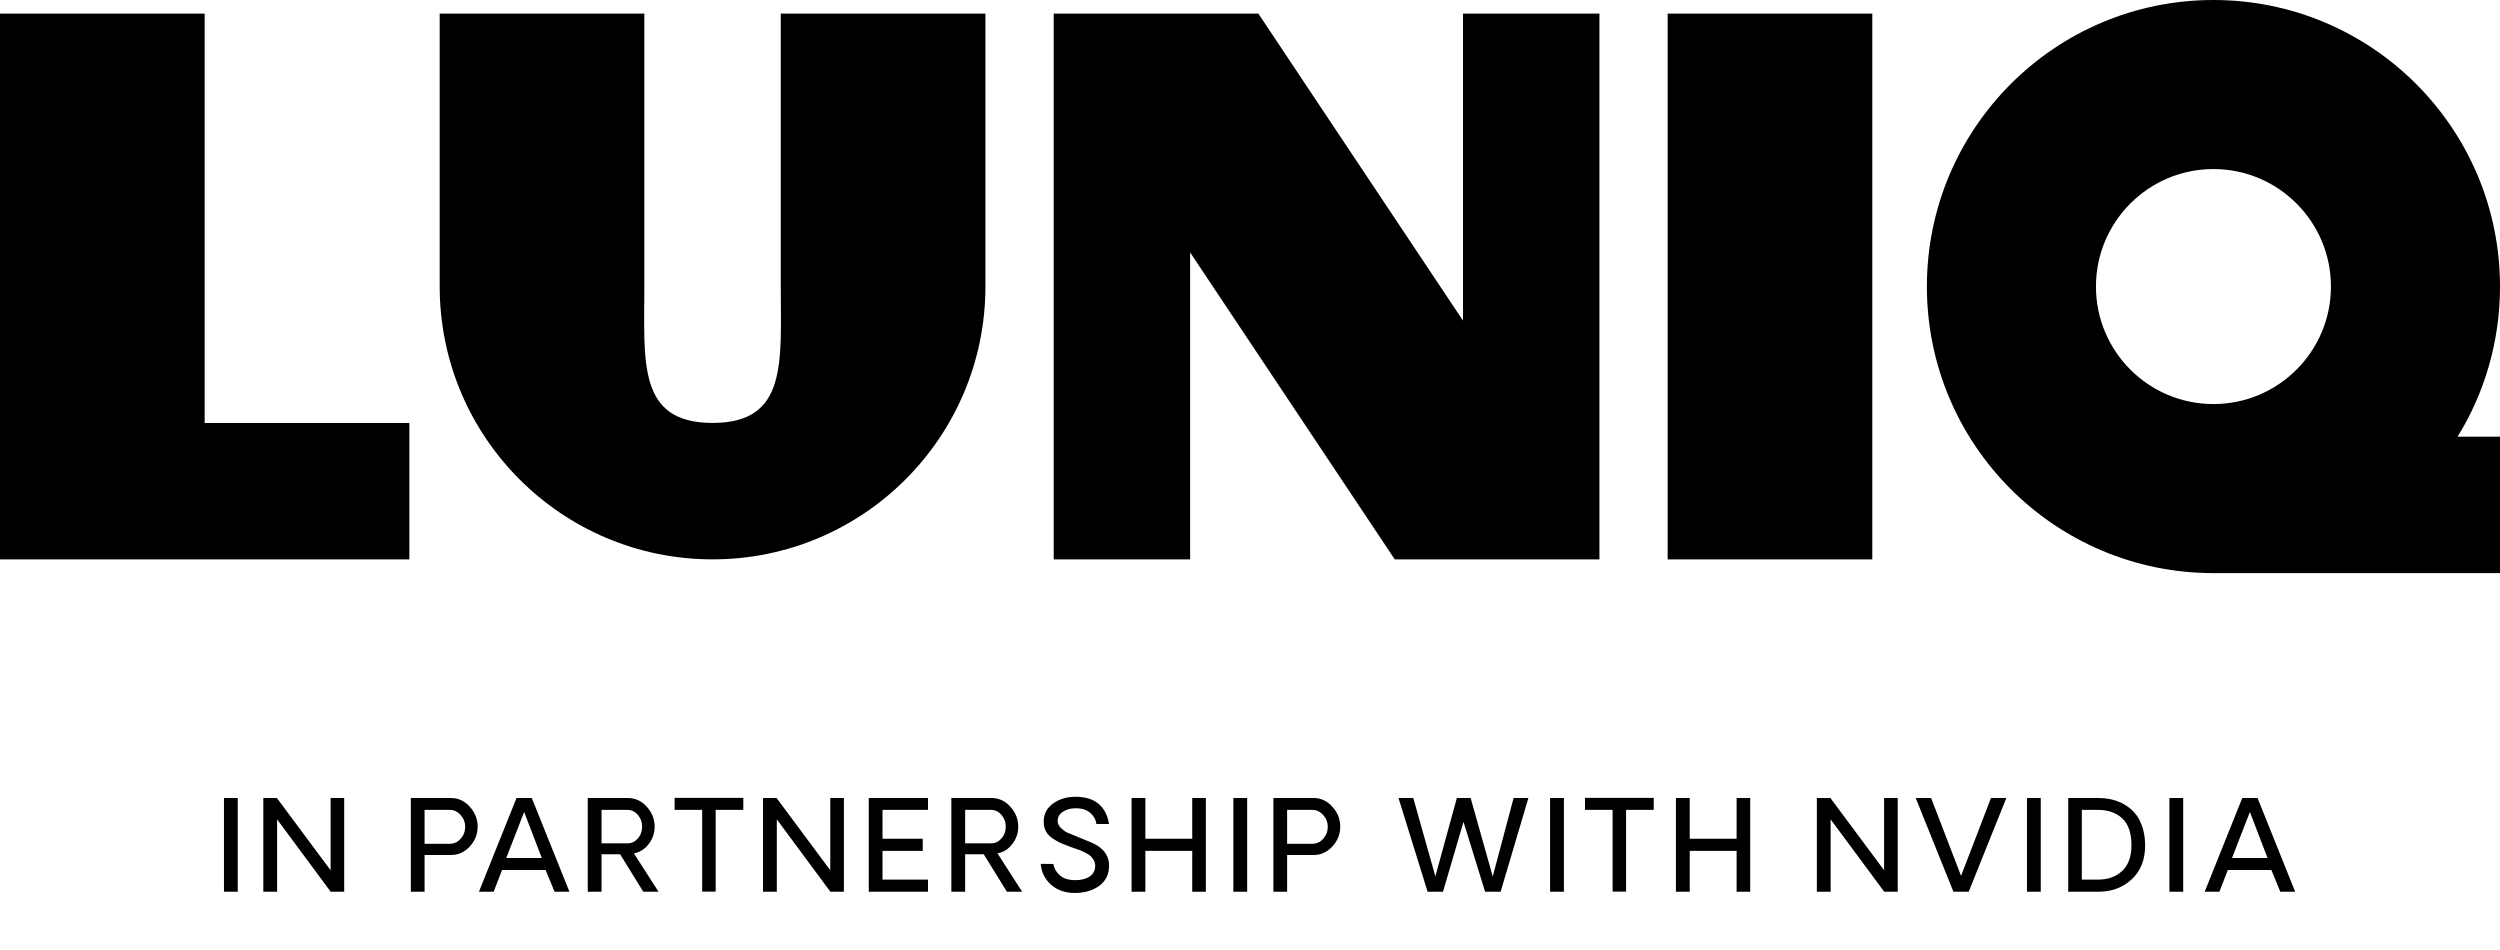
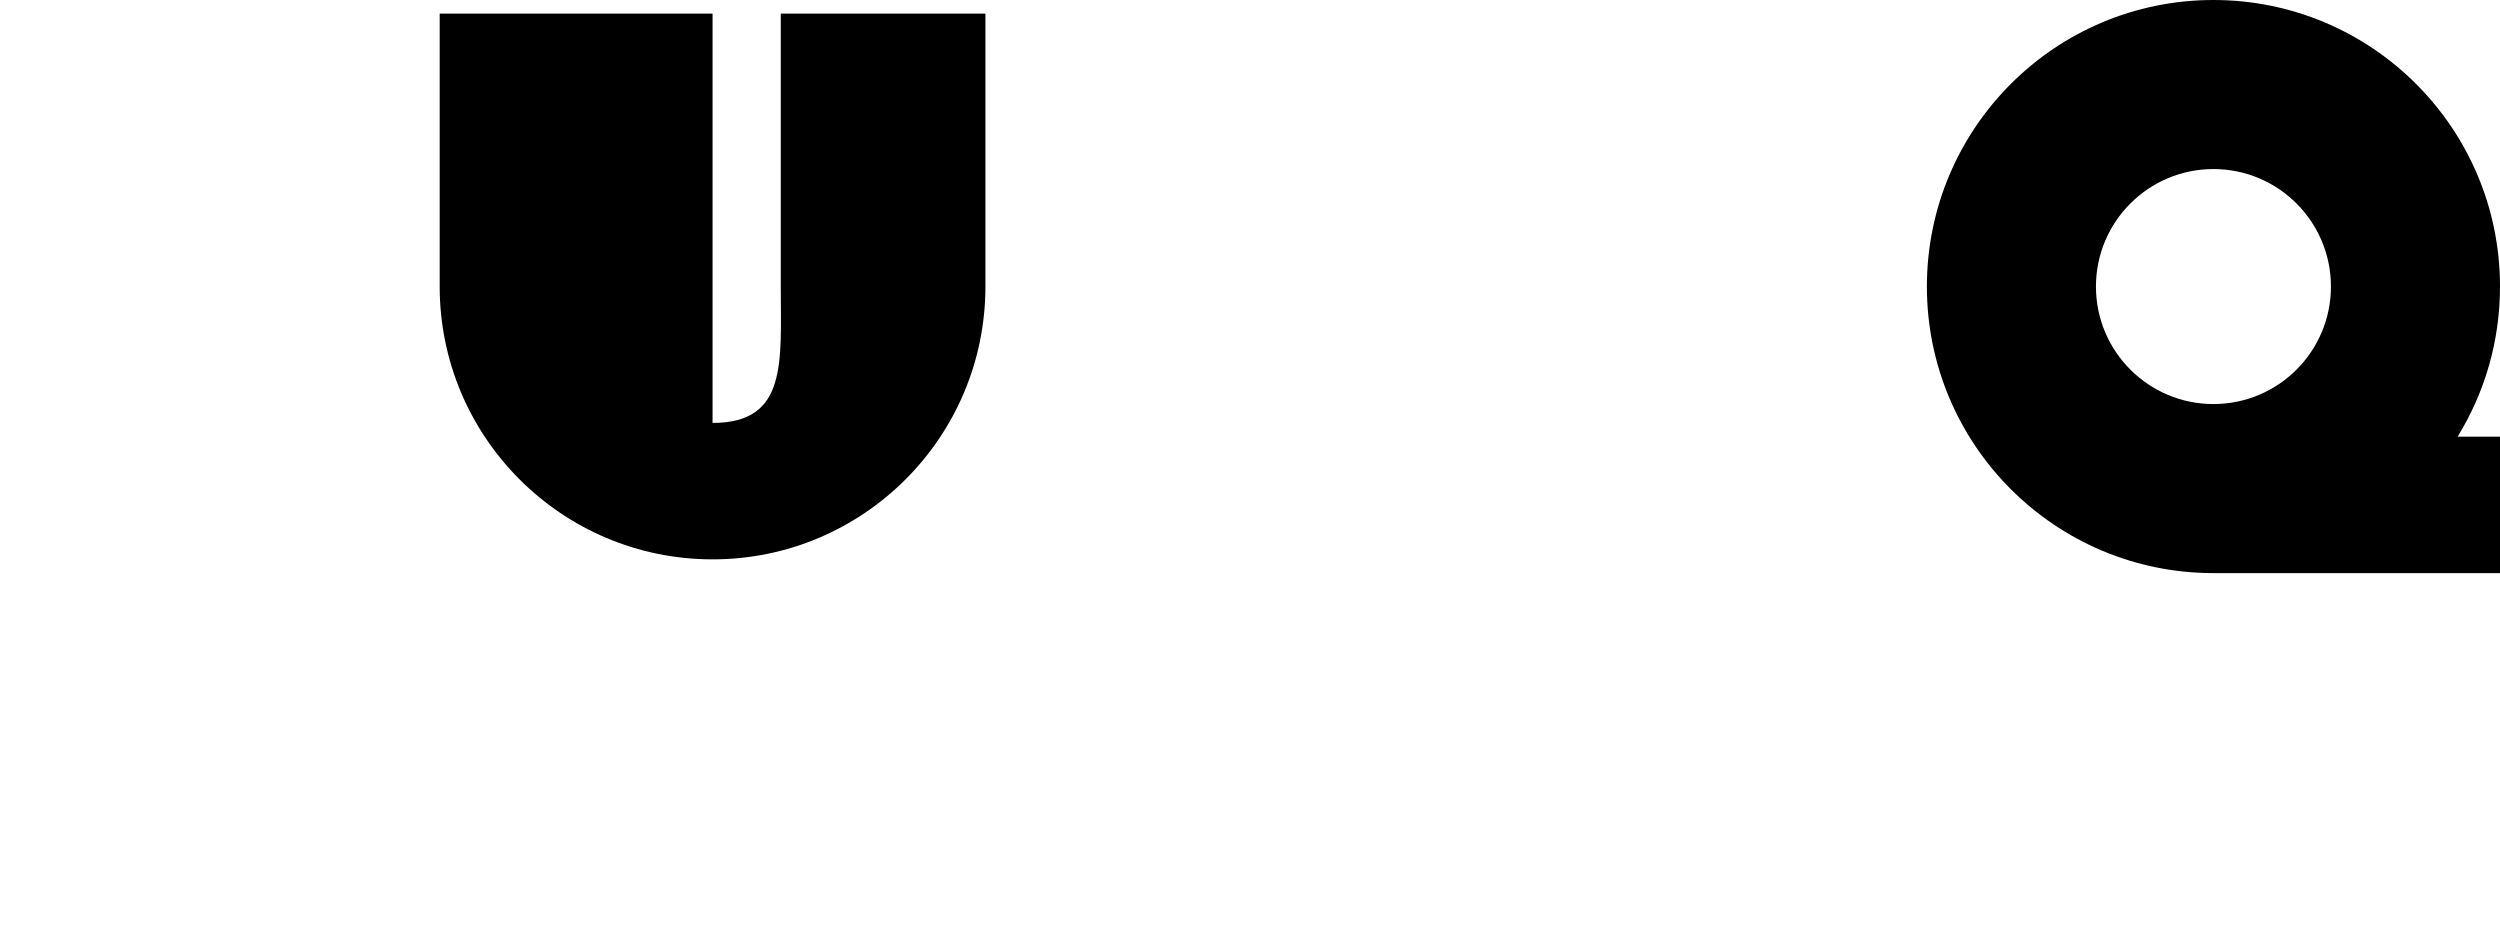
<svg xmlns="http://www.w3.org/2000/svg" width="200" height="76" viewBox="0 0 200 76" fill="none">
-   <path d="M149.784 1.09H133.412V44.753H149.784V1.09Z" fill="black" />
-   <path d="M117.04 25.65L100.668 1.09H84.296V44.753H95.21V20.193L111.583 44.753H127.955V1.09H117.04V25.65Z" fill="black" />
-   <path d="M0 1.09V33.839V44.753H16.372H32.749V33.839H16.372V1.09H0Z" fill="black" />
-   <path d="M62.462 22.919C62.462 28.945 63.031 33.834 57.005 33.834C50.979 33.834 51.547 28.945 51.547 22.919V1.09H35.175V22.919C35.175 34.975 44.949 44.749 57.005 44.749C69.061 44.749 78.834 34.975 78.834 22.919V1.09H62.462V22.919Z" fill="black" />
+   <path d="M62.462 22.919C62.462 28.945 63.031 33.834 57.005 33.834V1.09H35.175V22.919C35.175 34.975 44.949 44.749 57.005 44.749C69.061 44.749 78.834 34.975 78.834 22.919V1.09H62.462V22.919Z" fill="black" />
  <path d="M167.676 22.925C167.676 17.735 171.886 13.525 177.075 13.525C182.265 13.525 186.475 17.735 186.475 22.925C186.475 28.114 182.265 32.324 177.075 32.324C171.886 32.324 167.676 28.114 167.676 22.925ZM200 22.925C200 10.263 189.737 -3.05176e-05 177.075 -3.05176e-05C164.414 -3.05176e-05 154.151 10.263 154.151 22.925C154.151 35.586 164.414 45.849 177.075 45.849H200V34.934H196.608C198.762 31.441 200 27.328 200 22.929" fill="black" />
-   <path d="M17.917 63.84H19.02V71.34H17.917V63.84ZM27.535 63.84V71.34H26.456L22.169 65.549V71.34H21.066V63.84H22.15L26.447 69.621V63.84H27.535ZM36.074 63.84C36.66 63.84 37.163 64.072 37.583 64.538C38.002 65 38.212 65.531 38.212 66.13C38.212 66.735 38.002 67.266 37.583 67.721C37.163 68.174 36.66 68.4 36.074 68.4H33.965V71.34H32.866V63.84H36.074ZM35.986 67.502C36.325 67.502 36.614 67.367 36.855 67.096C37.096 66.826 37.216 66.507 37.216 66.139C37.216 65.785 37.094 65.472 36.85 65.202C36.606 64.928 36.318 64.792 35.986 64.792H33.965V67.502H35.986ZM43.651 69.601H40.165L39.491 71.34H38.314L41.322 63.84H42.543L45.556 71.34H44.364L43.651 69.601ZM43.344 68.639L41.932 64.958L40.502 68.639H43.344ZM52.684 71.34H51.463L49.612 68.342H48.123V71.34H47.02V63.84H50.232C50.818 63.84 51.321 64.072 51.741 64.538C52.161 65 52.371 65.534 52.371 66.139C52.371 66.647 52.213 67.108 51.898 67.521C51.582 67.935 51.186 68.184 50.711 68.268L52.684 71.34ZM50.193 67.468C50.519 67.468 50.796 67.339 51.023 67.082C51.255 66.821 51.37 66.504 51.37 66.13C51.37 65.762 51.255 65.448 51.023 65.187C50.796 64.924 50.519 64.792 50.193 64.792H48.123V67.468H50.193ZM59.465 64.792H57.253V71.33H56.174V64.792H53.967V63.83H59.465V64.792ZM67.511 63.84V71.34H66.432L62.145 65.549V71.34H61.041V63.84H62.125L66.422 69.621V63.84H67.511ZM70.601 64.792V67.101H73.819V68.068H70.601V70.368H74.239V71.34H69.502V63.84H74.239V64.792H70.601ZM81.772 71.34H80.552L78.701 68.342H77.212V71.34H76.108V63.84H79.321C79.907 63.84 80.41 64.072 80.83 64.538C81.25 65 81.46 65.534 81.46 66.139C81.46 66.647 81.302 67.108 80.986 67.521C80.67 67.935 80.275 68.184 79.8 68.268L81.772 71.34ZM79.282 67.468C79.608 67.468 79.884 67.339 80.112 67.082C80.343 66.821 80.459 66.504 80.459 66.13C80.459 65.762 80.343 65.448 80.112 65.187C79.884 64.924 79.608 64.792 79.282 64.792H77.212V67.468H79.282ZM87.939 70.866C87.414 71.247 86.765 71.437 85.99 71.437C85.219 71.437 84.584 71.218 84.086 70.778C83.591 70.339 83.314 69.782 83.256 69.108L84.267 69.118C84.332 69.479 84.509 69.785 84.799 70.036C85.088 70.287 85.497 70.412 86.024 70.412C86.496 70.412 86.877 70.316 87.167 70.124C87.46 69.928 87.61 69.644 87.616 69.269C87.616 69.11 87.579 68.962 87.504 68.825C87.432 68.688 87.353 68.579 87.265 68.498C87.177 68.413 87.032 68.32 86.83 68.219C86.632 68.119 86.48 68.049 86.376 68.01C86.275 67.971 86.094 67.907 85.834 67.819C85.775 67.8 85.728 67.783 85.692 67.77C85.347 67.643 85.076 67.537 84.877 67.453C84.682 67.365 84.46 67.24 84.213 67.077C83.969 66.911 83.788 66.719 83.671 66.501C83.554 66.279 83.495 66.025 83.495 65.739C83.495 65.127 83.744 64.642 84.242 64.284C84.743 63.923 85.341 63.742 86.034 63.742C87.574 63.742 88.471 64.468 88.725 65.92H87.714C87.668 65.575 87.504 65.278 87.221 65.031C86.938 64.784 86.549 64.66 86.054 64.66C85.666 64.66 85.329 64.751 85.043 64.933C84.757 65.112 84.613 65.361 84.613 65.68C84.613 65.879 84.7 66.064 84.872 66.237C85.048 66.406 85.211 66.527 85.36 66.598C85.51 66.667 85.772 66.774 86.147 66.921C86.205 66.947 86.251 66.966 86.283 66.979C87.022 67.266 87.519 67.485 87.772 67.638C88.407 68.039 88.725 68.573 88.725 69.24C88.725 69.94 88.463 70.482 87.939 70.866ZM96.468 63.84V71.34H95.379V68.068H91.629V71.34H90.526V63.84H91.629V67.101H95.379V63.84H96.468ZM98.669 63.84H99.773V71.34H98.669V63.84ZM105.08 63.84C105.666 63.84 106.169 64.072 106.588 64.538C107.008 65 107.218 65.531 107.218 66.13C107.218 66.735 107.008 67.266 106.588 67.721C106.169 68.174 105.666 68.4 105.08 68.4H102.97V71.34H101.872V63.84H105.08ZM104.992 67.502C105.33 67.502 105.62 67.367 105.861 67.096C106.102 66.826 106.222 66.507 106.222 66.139C106.222 65.785 106.1 65.472 105.856 65.202C105.612 64.928 105.324 64.792 104.992 64.792H102.97V67.502H104.992ZM122.271 63.84L120.049 71.34H118.809L117.08 65.749L115.439 71.34H114.209L111.88 63.84H113.062L114.829 70.109L116.548 63.84H117.651L119.419 70.119L121.089 63.84H122.271ZM124.008 63.84H125.112V71.34H124.008V63.84ZM132.298 64.792H130.086V71.33H129.007V64.792H126.8V63.83H132.298V64.792ZM140.017 63.84V71.34H138.928V68.068H135.178V71.34H134.075V63.84H135.178V67.101H138.928V63.84H140.017ZM151.817 63.84V71.34H150.738L146.451 65.549V71.34H145.348V63.84H146.432L150.729 69.621V63.84H151.817ZM160.508 63.84L157.495 71.34H156.275L153.257 63.84H154.488L156.885 70.07L159.278 63.84H160.508ZM162.158 63.84H163.261V71.34H162.158V63.84ZM165.458 63.84H167.86C168.387 63.84 168.874 63.916 169.32 64.069C169.766 64.222 170.161 64.452 170.506 64.758C170.855 65.06 171.125 65.459 171.317 65.954C171.512 66.445 171.61 67.004 171.61 67.629C171.61 68.781 171.252 69.688 170.536 70.348C169.823 71.009 168.931 71.34 167.86 71.34H165.458V63.84ZM167.85 70.368C168.638 70.368 169.279 70.137 169.774 69.675C170.269 69.212 170.516 68.53 170.516 67.629C170.516 66.649 170.272 65.931 169.784 65.475C169.299 65.02 168.654 64.792 167.85 64.792H166.546V70.368H167.85ZM173.553 63.84H174.656V71.34H173.553V63.84ZM181.711 69.601H178.225L177.551 71.34H176.374L179.382 63.84H180.603L183.615 71.34H182.424L181.711 69.601ZM181.403 68.639L179.992 64.958L178.562 68.639H181.403Z" fill="black" />
</svg>